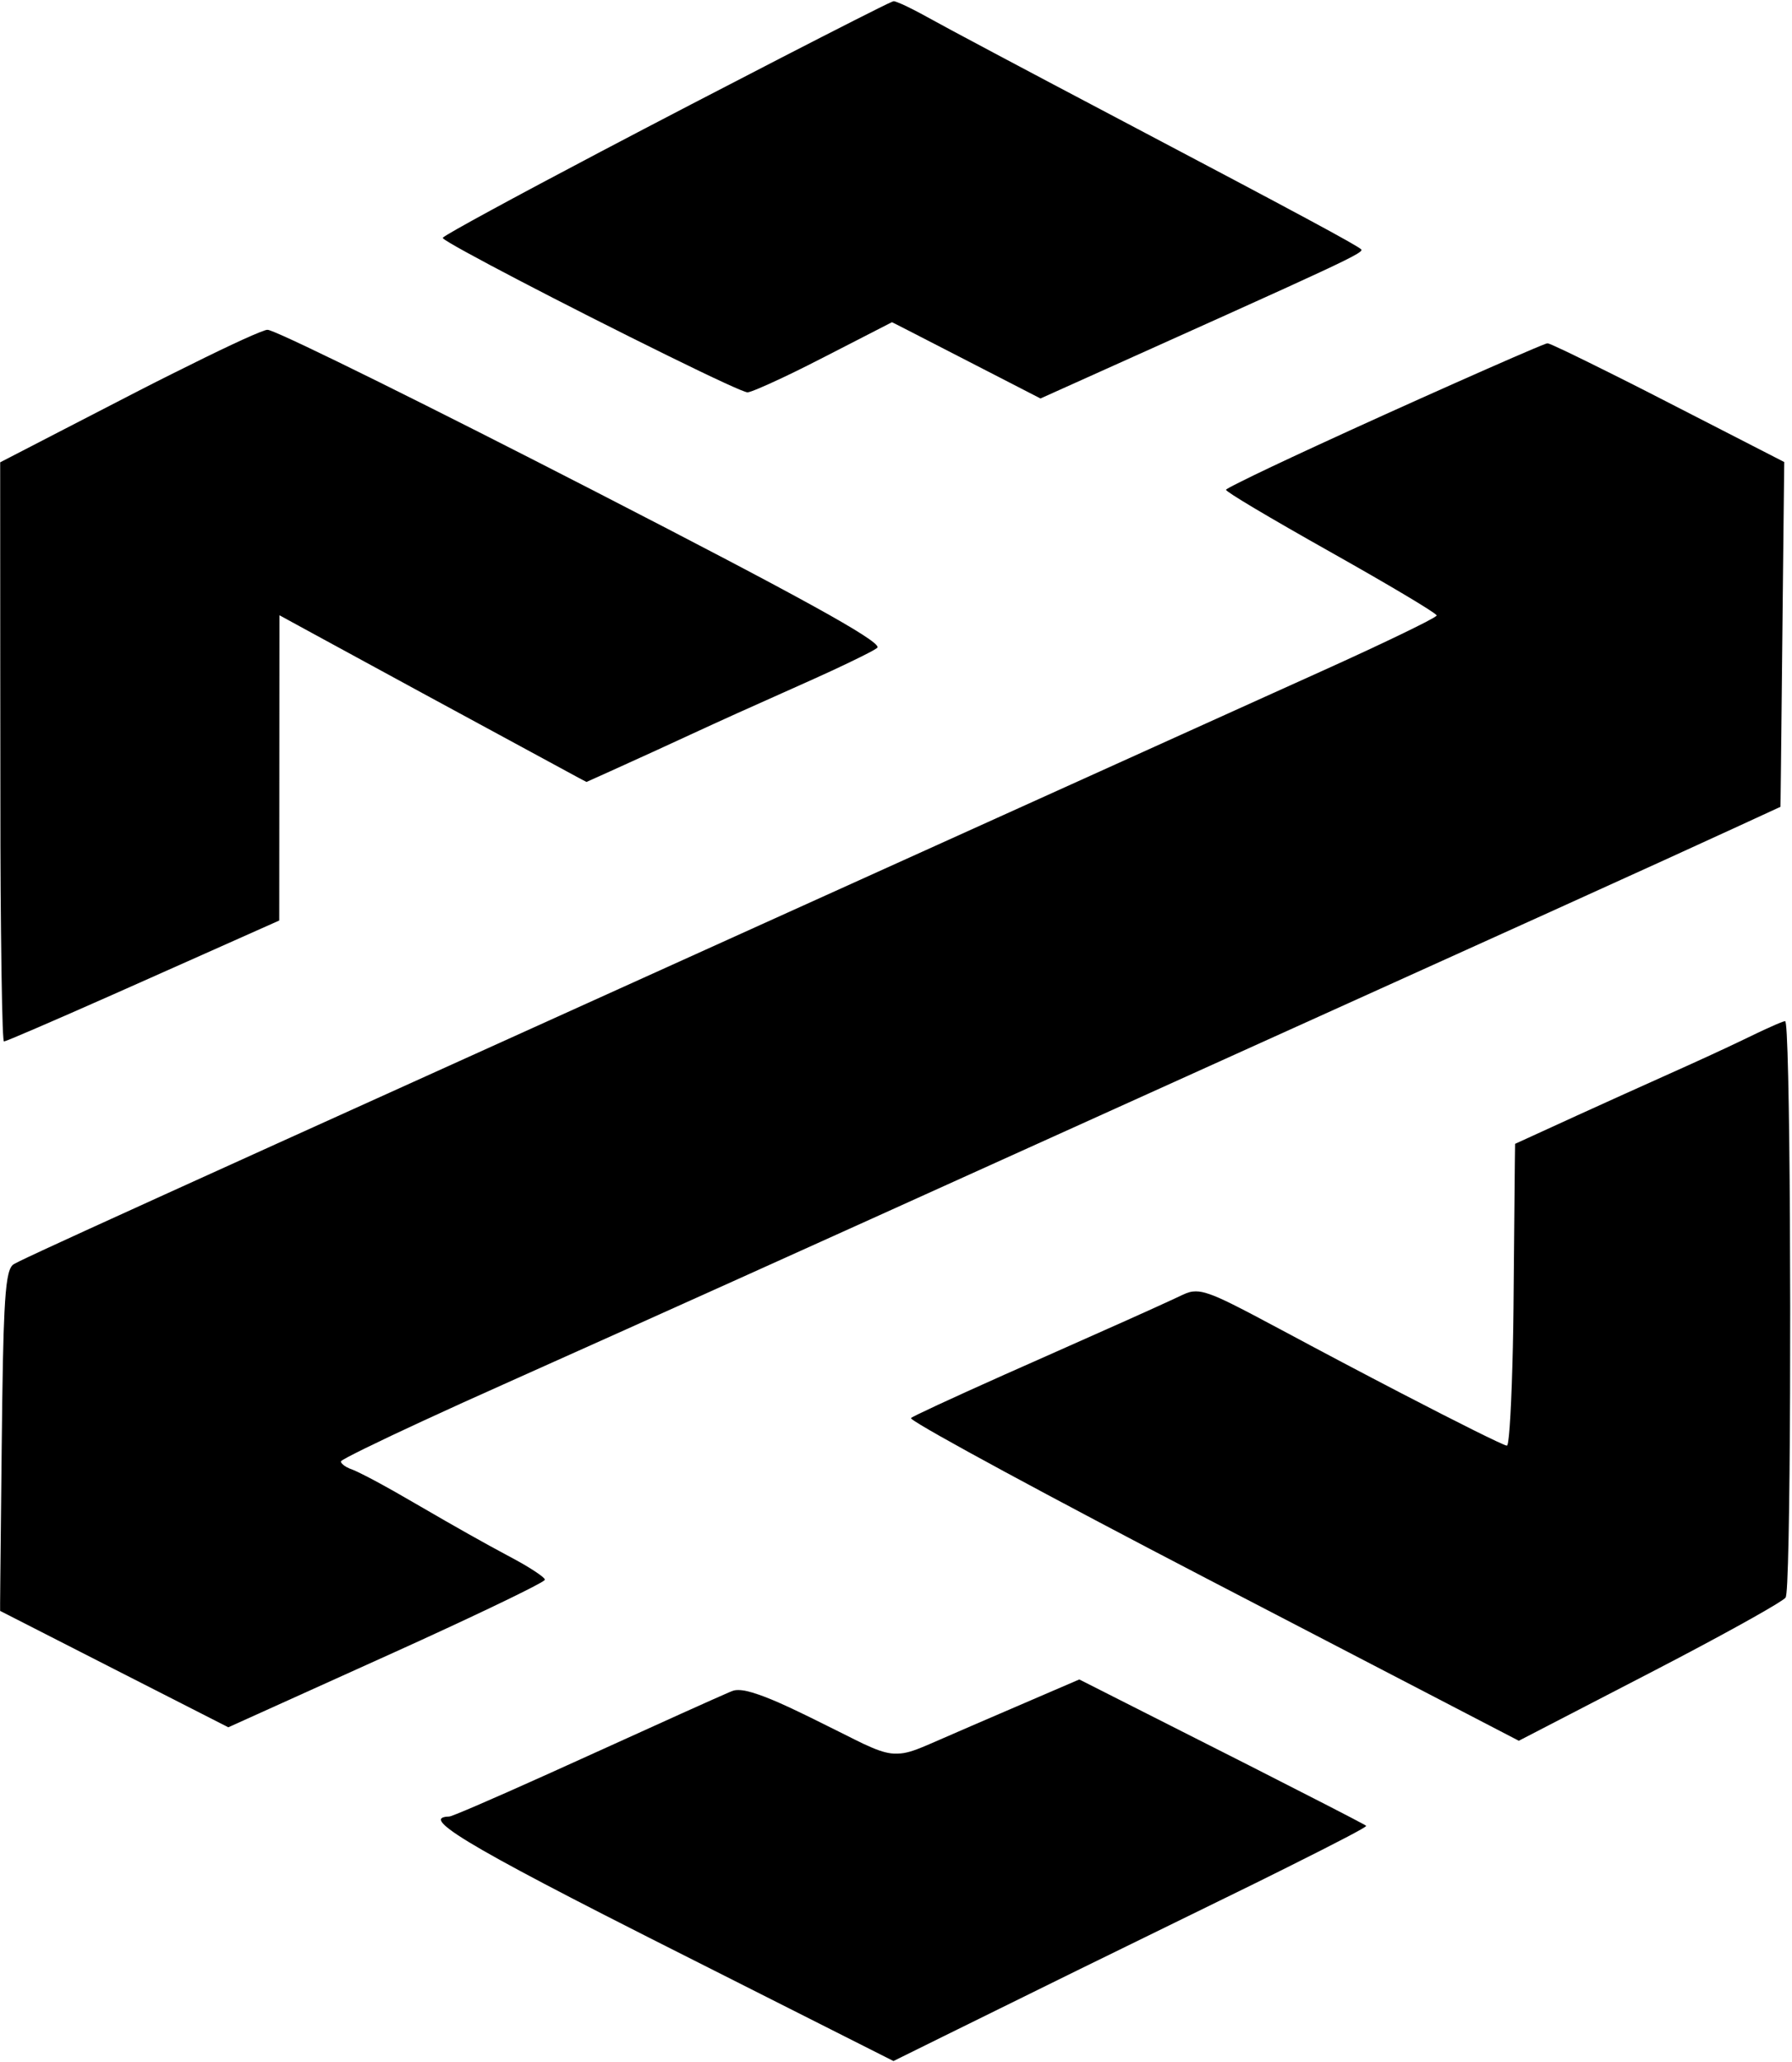
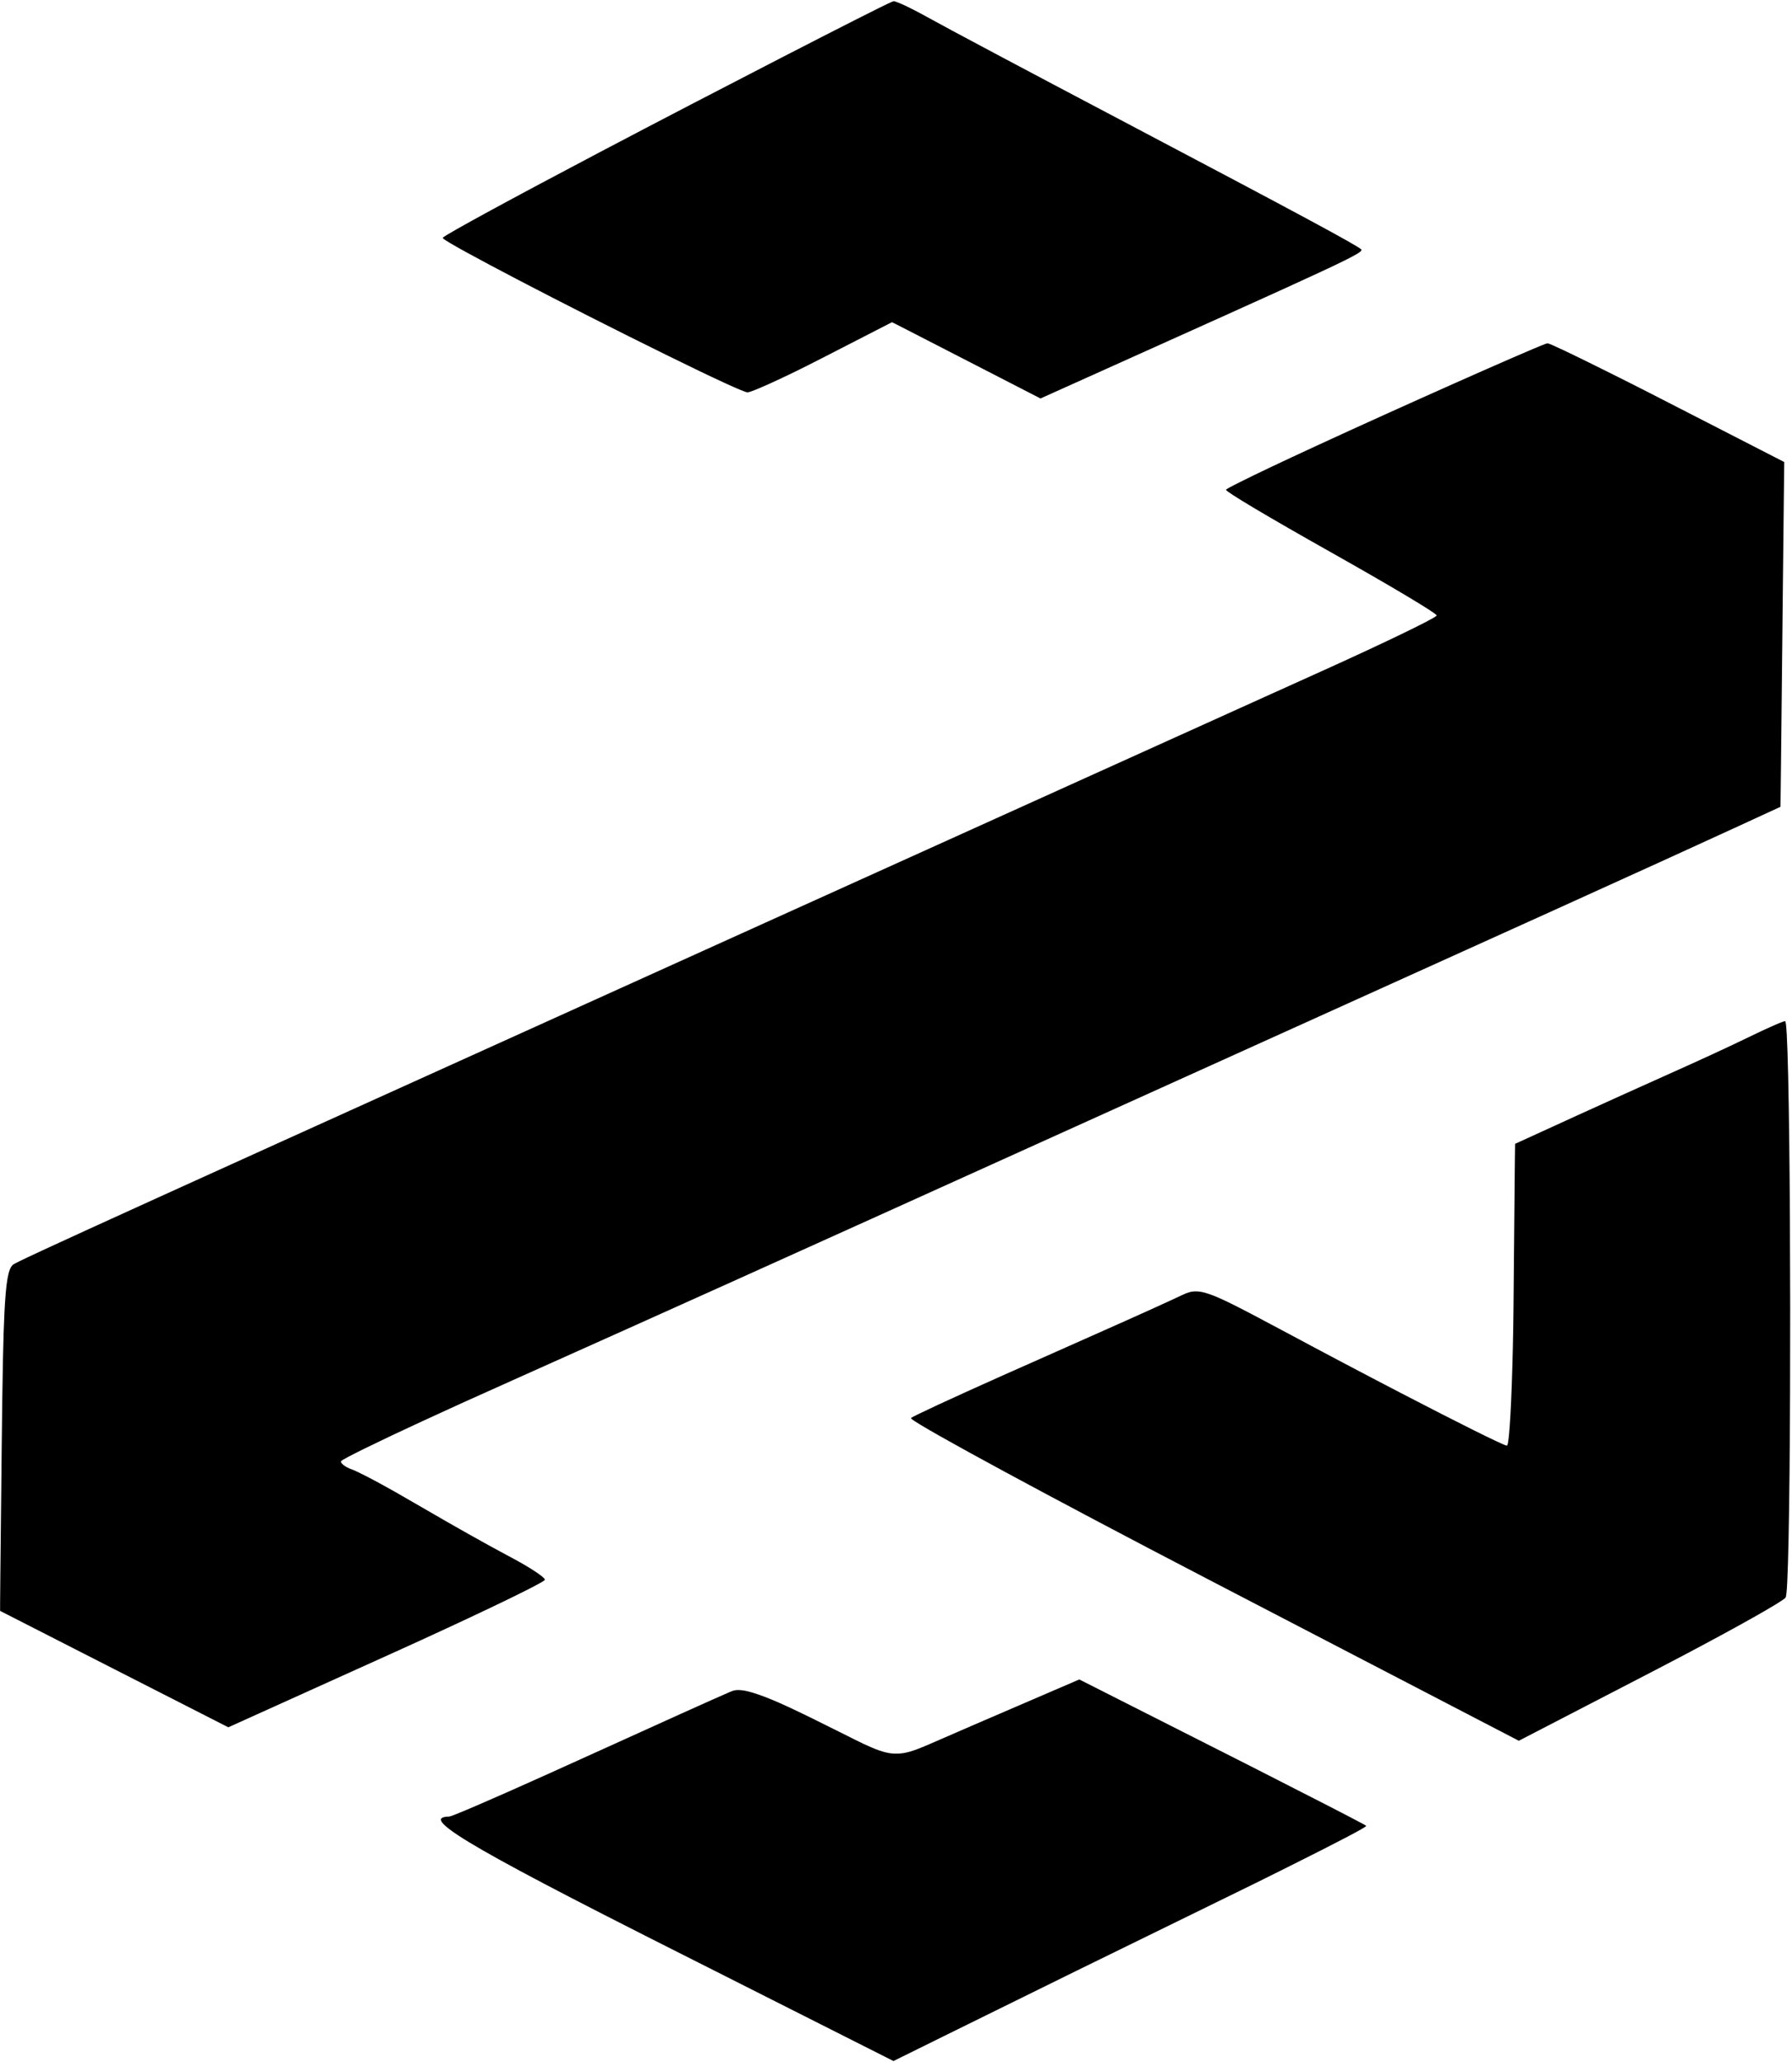
<svg xmlns="http://www.w3.org/2000/svg" version="1.0" width="9058pt" height="10417pt" viewBox="0 0 9058 10417" preserveAspectRatio="xMidYMid meet">
  <g transform="translate(0,10417) scale(0.1,-0.1)" fill="#000000" stroke="none">
    <path d="M45050 104064 c-807 -349 -9084 -4609 -14685 -7557 -4454 -2344 -7738 -4130 -7959 -4328 l-31 -27 25 -27 c279 -300 6185 -3381 11365 -5927 2413 -1186 3852 -1848 4021 -1848 125 0 802 283 1749 730 890 421 1268 611 3745 1885 987 508 1800 925 1805 927 10 3 425 -210 5149 -2639 l2359 -1213 3341 1502 c5742 2580 7427 3339 8991 4051 2948 1342 3838 1783 3889 1930 8 21 6 31 -10 48 -167 187 -3263 1852 -11999 6454 -5165 2721 -8999 4759 -9940 5285 -422 236 -979 520 -1283 654 -182 81 -363 146 -403 146 -13 0 -71 -21 -129 -46z" />
-     <path d="M13375 87476 c-590 -198 -2229 -966 -4675 -2192 -1275 -638 -1387 -696 -5439 -2789 l-3252 -1680 4 -10065 c4 -9577 8 -10738 37 -13585 30 -2982 74 -4945 121 -5445 13 -145 17 -160 40 -160 88 0 2375 984 5514 2374 468 206 2547 1131 4620 2055 l3770 1679 5 7710 5 7710 1660 -905 c4107 -2238 6320 -3439 13480 -7316 204 -110 375 -200 380 -200 6 0 532 237 1170 526 1914 866 2592 1176 4057 1853 1563 722 2998 1371 5148 2326 1612 717 2563 1156 3435 1588 647 321 905 467 905 513 0 385 -3903 2538 -14195 7829 -8378 4308 -15516 7840 -16537 8182 -98 33 -131 32 -253 -8z" />
    <path d="M78115 86796 c-977 -364 -7368 -3206 -11545 -5134 -1773 -818 -3053 -1424 -3880 -1839 -494 -247 -713 -367 -718 -396 -19 -94 2135 -1376 5368 -3194 2868 -1614 5085 -2933 5265 -3133 l20 -22 -36 -32 c-234 -202 -2759 -1418 -5724 -2756 -363 -164 -1515 -684 -2560 -1155 -4879 -2201 -9267 -4184 -25860 -11685 -21060 -9520 -21903 -9901 -24555 -11102 -8788 -3980 -11960 -5428 -12897 -5888 -253 -124 -311 -157 -357 -200 -222 -210 -334 -861 -411 -2395 -62 -1243 -99 -3058 -140 -6850 -69 -6438 -87 -8217 -79 -8224 5 -5 2602 -1329 5771 -2944 l5763 -2936 4127 1863 c4726 2133 4754 2146 5633 2548 3410 1562 5941 2788 6214 3011 24 20 28 28 22 52 -15 61 -191 204 -503 409 -383 251 -746 461 -1388 801 -1031 546 -2766 1522 -4385 2467 -974 568 -1613 929 -2295 1297 -396 214 -986 507 -1105 550 -275 99 -436 185 -546 295 -74 74 -98 122 -74 151 99 120 1769 939 4190 2057 1400 647 2272 1041 4600 2083 7730 3458 13684 6139 26435 11905 5473 2475 9336 4220 17345 7838 7363 3325 11036 4989 14308 6478 1743 794 5866 2684 5876 2694 8 8 27 1690 135 12055 28 2635 52 4919 55 5076 l5 287 -3167 1625 c-3888 1996 -4094 2101 -5492 2800 -1977 989 -3146 1546 -3296 1572 -18 3 -62 -8 -119 -29z" />
    <path d="M90110 52551 c-202 -73 -483 -194 -909 -391 -245 -113 -416 -194 -1071 -510 -919 -442 -2261 -1061 -3681 -1695 -1370 -613 -3267 -1469 -4714 -2128 -2013 -917 -3147 -1436 -3152 -1441 -3 -3 -19 -1442 -34 -3198 -47 -5400 -52 -5853 -79 -7073 -62 -2739 -170 -4691 -275 -4941 -14 -34 -18 -36 -46 -30 -218 43 -2406 1131 -5319 2644 -1949 1012 -3918 2051 -6160 3252 -2161 1157 -2964 1556 -3526 1750 -299 103 -491 142 -699 143 -220 0 -393 -45 -675 -178 -85 -40 -267 -125 -405 -190 -840 -394 -3524 -1596 -6485 -2905 -1326 -586 -1515 -670 -2120 -940 -2730 -1219 -4665 -2117 -4704 -2183 -9 -15 -5 -24 24 -49 515 -443 7000 -3950 14890 -8051 503 -261 4264 -2215 8358 -4341 l7443 -3865 3432 1776 c3647 1886 3909 2022 4667 2421 2967 1561 5269 2858 5385 3036 33 50 61 312 84 776 212 4234 195 23712 -24 27665 -26 467 -52 677 -85 682 -8 1 -62 -15 -120 -36z" />
    <path d="M53190 18741 c-4077 -1754 -4912 -2114 -5540 -2391 -1237 -545 -1564 -668 -1975 -741 -170 -30 -466 -37 -635 -15 -367 49 -749 180 -1395 482 -115 53 -669 328 -1230 610 -2282 1145 -3271 1602 -4075 1879 -466 161 -766 228 -1025 228 -175 -1 -227 -14 -470 -118 -688 -295 -3501 -1562 -6735 -3032 -3528 -1604 -5990 -2693 -7019 -3105 -303 -121 -357 -138 -433 -138 -148 -1 -289 -35 -337 -82 -101 -99 29 -276 419 -572 890 -677 3261 -1987 7750 -4283 1503 -769 1598 -817 9408 -4756 l5264 -2655 2501 1235 c4939 2439 8433 4154 13962 6853 1733 846 2109 1031 3460 1706 2569 1281 3970 2016 3970 2082 0 8 -40 36 -90 64 -467 259 -2842 1479 -5820 2991 -635 322 -8254 4177 -8480 4290 l-110 55 -1365 -587z" />
  </g>
</svg>